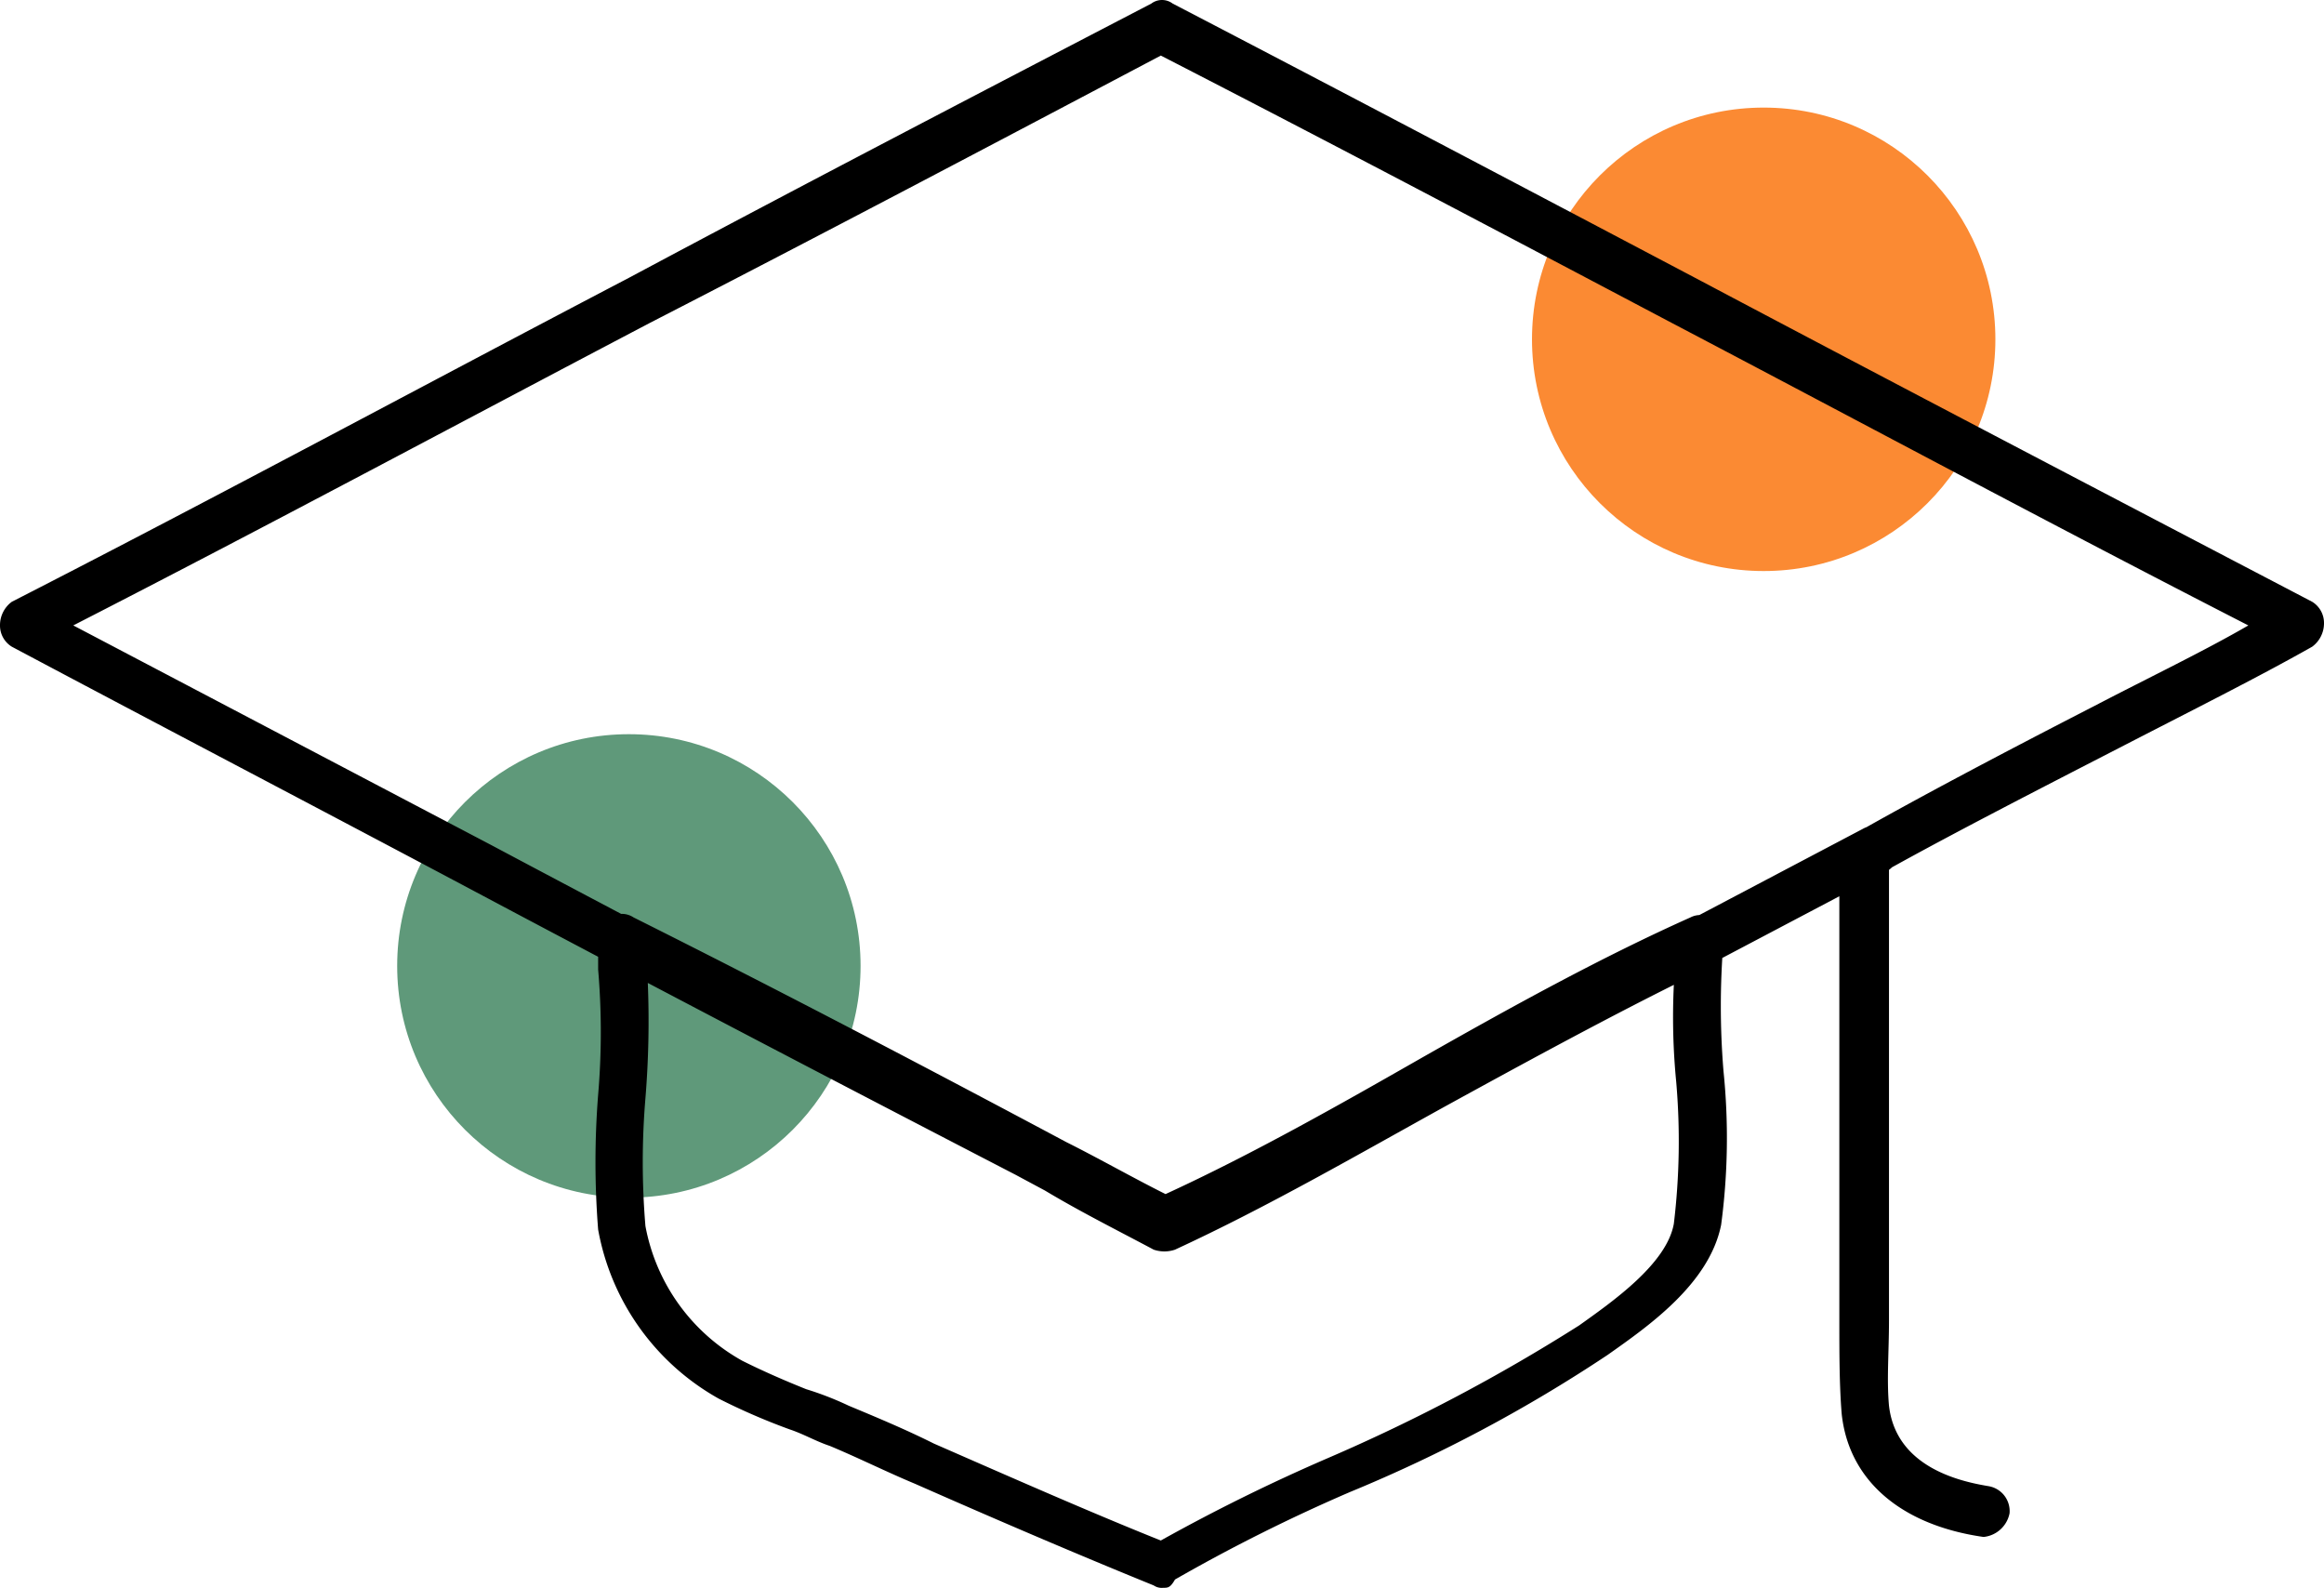
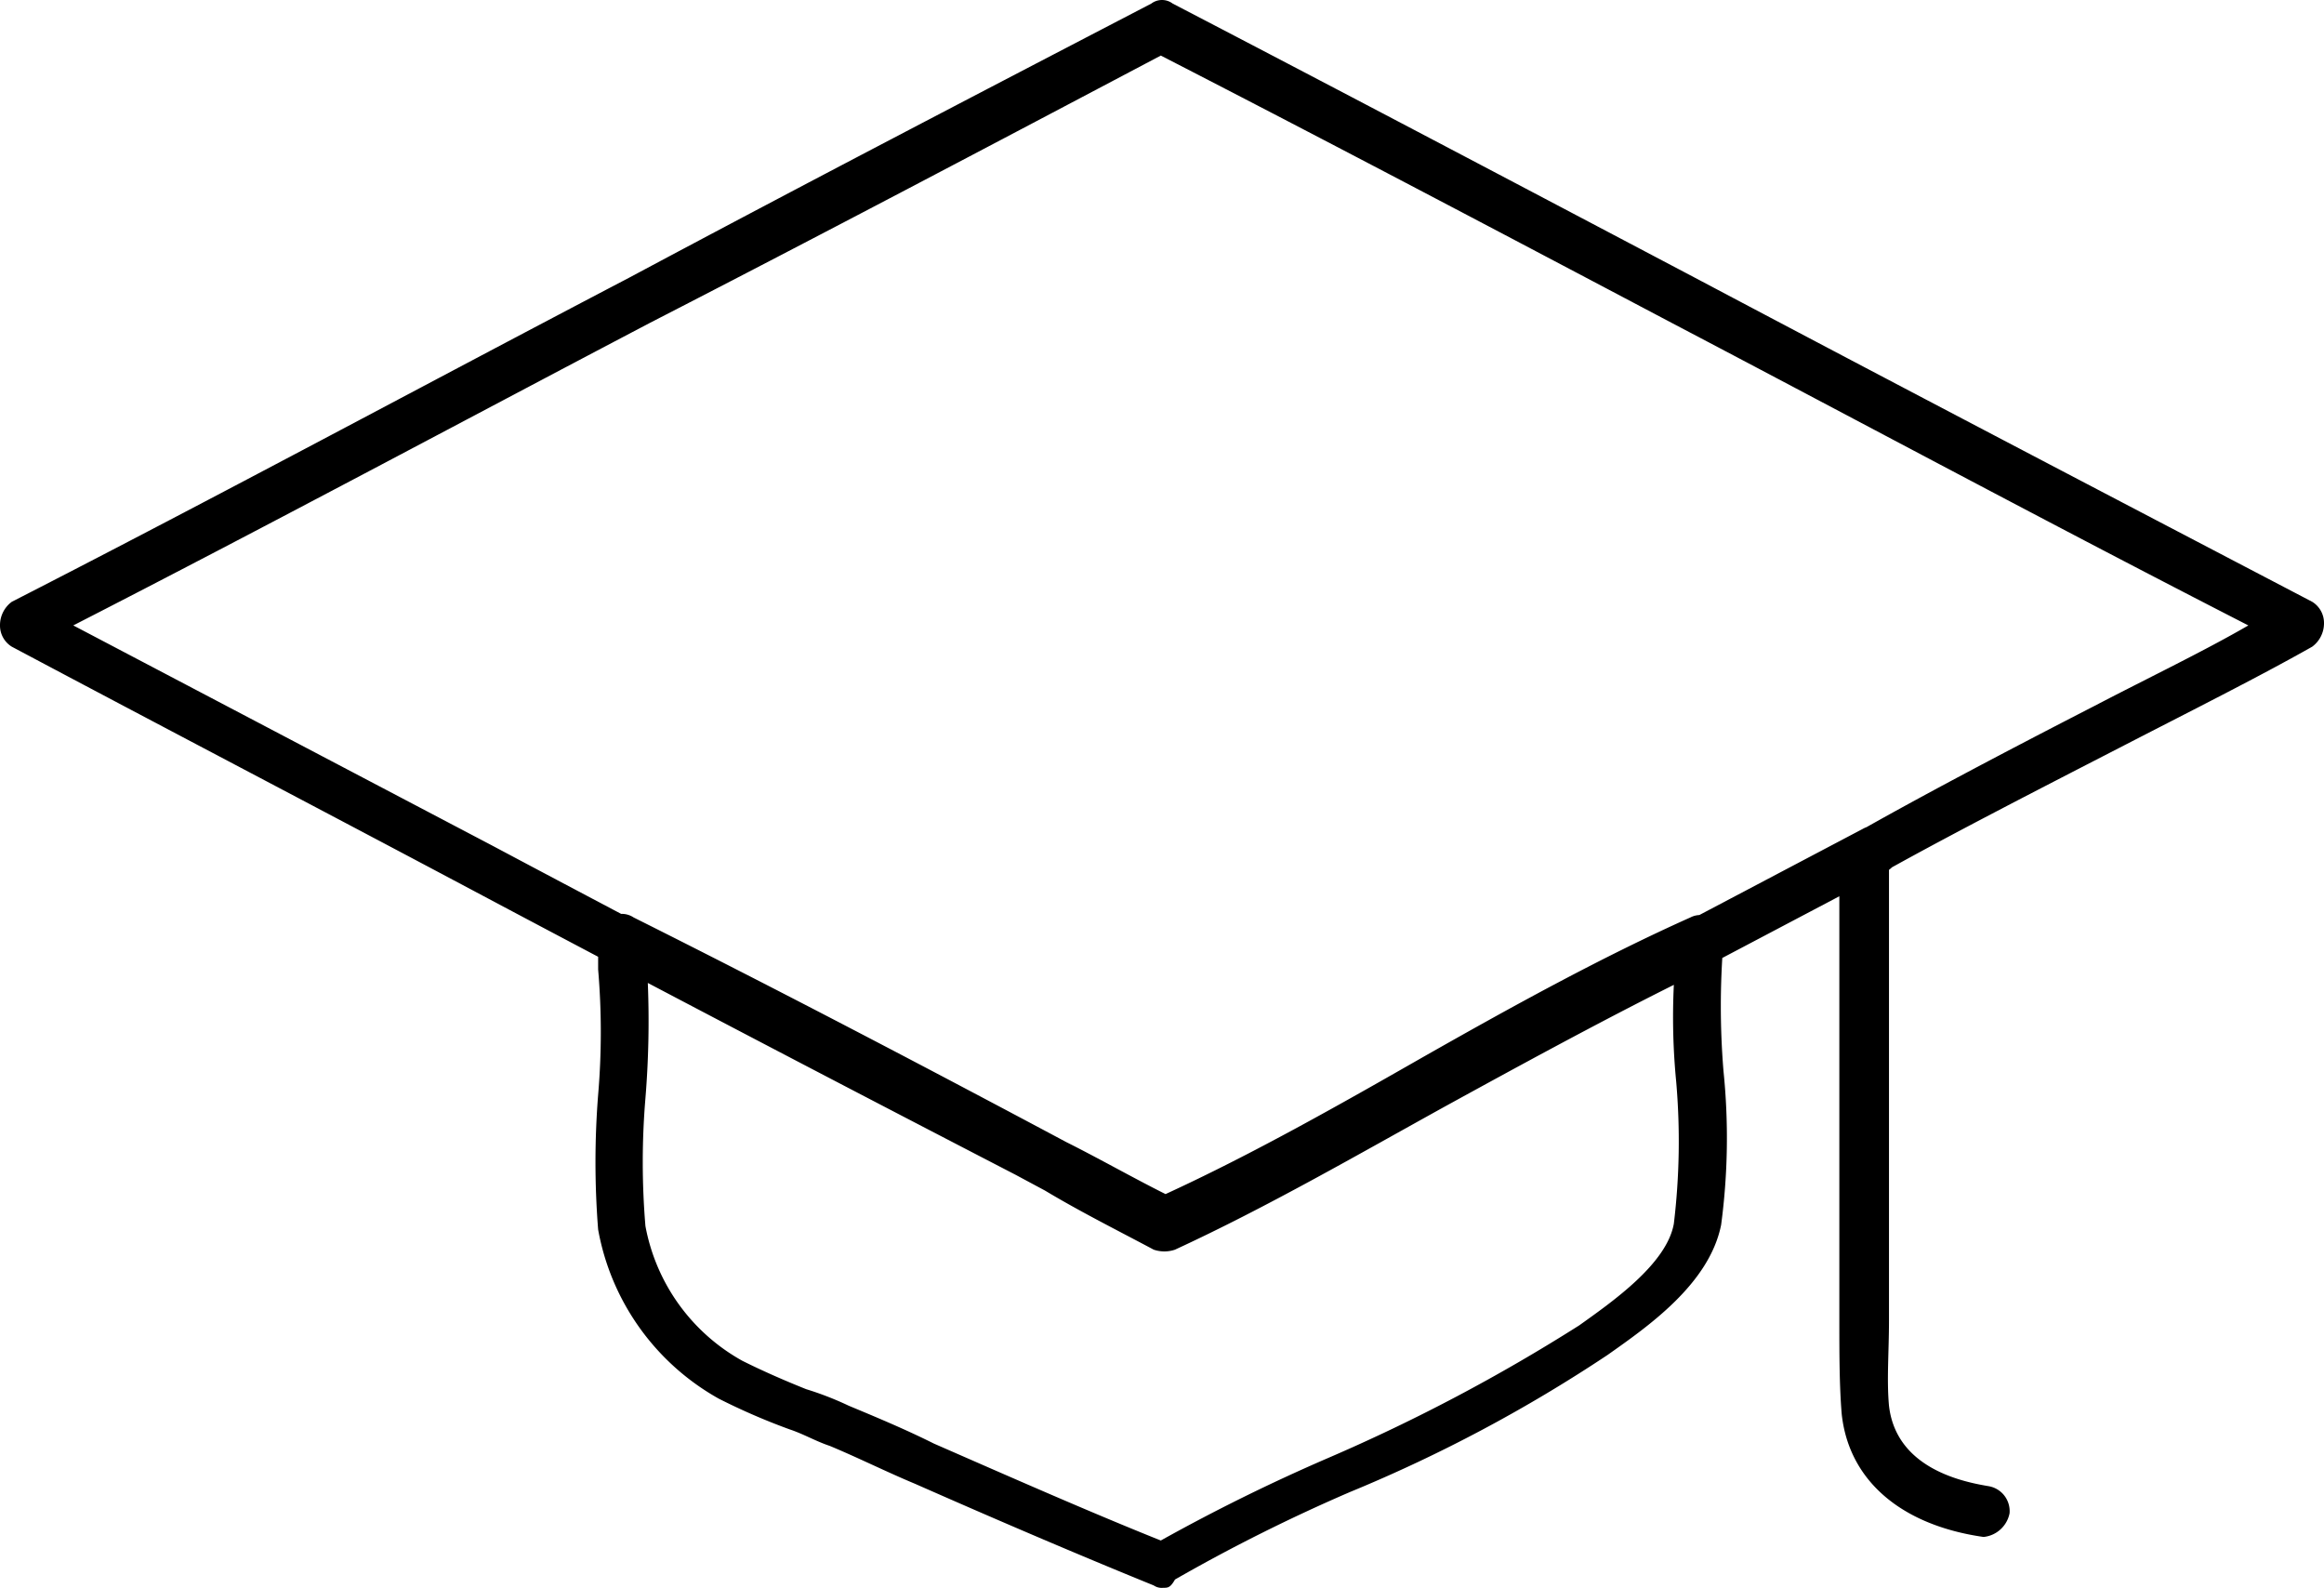
<svg xmlns="http://www.w3.org/2000/svg" viewBox="0 0 98.3 67.15">
  <defs>
    <style>.cls-1{fill:#fb8a33;}.cls-2{fill:#5f997a;}</style>
  </defs>
  <title>Asset 1</title>
  <g id="Layer_2">
    <g id="Layer_1-2">
-       <circle cx="74.6" cy="14.35" r="9.8" class="cls-1" />
-       <circle cx="26.6" cy="40.85" r="9.8" class="cls-2" />
      <path d="M83.9 65c-3.5-.5-5.7-2.4-6-5.2-.1-1.2-.1-2.6-.1-3.9V36.25a1.05 1.05 0 0 1 .5-.9c2.8-1.6 6.6-3.6 10.3-5.5 2.3-1.2 4.6-2.3 6.5-3.4-8.2-4.2-16.4-8.6-24.4-12.8-7.2-3.8-14.4-7.6-21.6-11.3-7.2 3.8-14.4 7.6-21.6 11.3-8 4.2-16.2 8.6-24.4 12.8l17.7 9.3c9.4 5 19.2 10.1 28.9 15.1a1 1 0 0 1-1 1.8c-9.7-5-19.5-10.1-28.9-15.1-6.4-3.4-12.9-6.8-19.3-10.2a1.05 1.05 0 0 1-.5-.9 1.23 1.23 0 0 1 .5-1C9.2 21 18 16.25 26.6 11.75 33.9 7.85 41.3 4 48.7.15a.75.75 0 0 1 .9 0C57 4 64.3 7.85 71.7 11.75c8.5 4.5 17.3 9.1 26.1 13.7a1.05 1.05 0 0 1 .5.9 1.23 1.23 0 0 1-.5 1c-2.3 1.3-5.1 2.7-8.2 4.3-3.5 1.8-7 3.6-9.7 5.1v19.1c0 1.3-.1 2.5 0 3.6.3 2.6 3 3.2 4.2 3.4A1.07 1.07 0 0 1 85 64a1.25 1.25 0 0 1-1.1 1zM49.2 67.15a.6.6 0 0 1-.4-.1c-3.2-1.3-6.7-2.8-10.1-4.3-1.2-.5-2.4-1.1-3.6-1.6-.6-.2-1.1-.5-1.7-.7a27.12 27.12 0 0 1-3-1.3A10.28 10.28 0 0 1 25.3 52a36.13 36.13 0 0 1 0-5.7 31.26 31.26 0 0 0 0-5.3v-1.3a1.05 1.05 0 0 1 .5-.9.9.9 0 0 1 1 0c6 3 12.3 6.3 18.3 9.5 1.4.7 2.8 1.5 4.2 2.2 3.7-1.7 7.4-3.8 10.9-5.8 3.7-2.1 7.5-4.2 11.3-5.9a.92.92 0 0 1 1 .1.87.87 0 0 1 .4.9 33.64 33.64 0 0 0 0 5.5 27.76 27.76 0 0 1-.1 6.5c-.5 2.5-3.1 4.3-4.8 5.5a62.76 62.76 0 0 1-10.9 5.8 72.85 72.85 0 0 0-7.4 3.7c-.2.35-.3.35-.5.35zm-21.8-25.6a40.08 40.08 0 0 1-.1 4.9 32.43 32.43 0 0 0 0 5.4 8.23 8.23 0 0 0 4.1 5.7q1.2.6 2.7 1.2a13.36 13.36 0 0 1 1.8.7c1.2.5 2.4 1 3.6 1.6 3.2 1.4 6.6 2.9 9.6 4.1a78 78 0 0 1 7.1-3.5 75.65 75.65 0 0 0 10.6-5.6c1.4-1 3.7-2.6 4-4.3a29.2 29.2 0 0 0 .1-6 28.08 28.08 0 0 1-.1-4.1c-3.2 1.6-6.5 3.4-9.6 5.1-3.8 2.1-7.6 4.3-11.5 6.1a1.4 1.4 0 0 1-.9 0c-1.5-.8-3.1-1.6-4.6-2.5-5.6-3-11.3-6.1-16.8-8.8zM71.9 40.85a1.05 1.05 0 0 1-.9-.5 1 1 0 0 1 .4-1.4l7.4-3.9a1 1 0 1 1 1 1.8l-7.4 3.9a1.1 1.1 0 0 1-.5.1z" />
    </g>
  </g>
</svg>